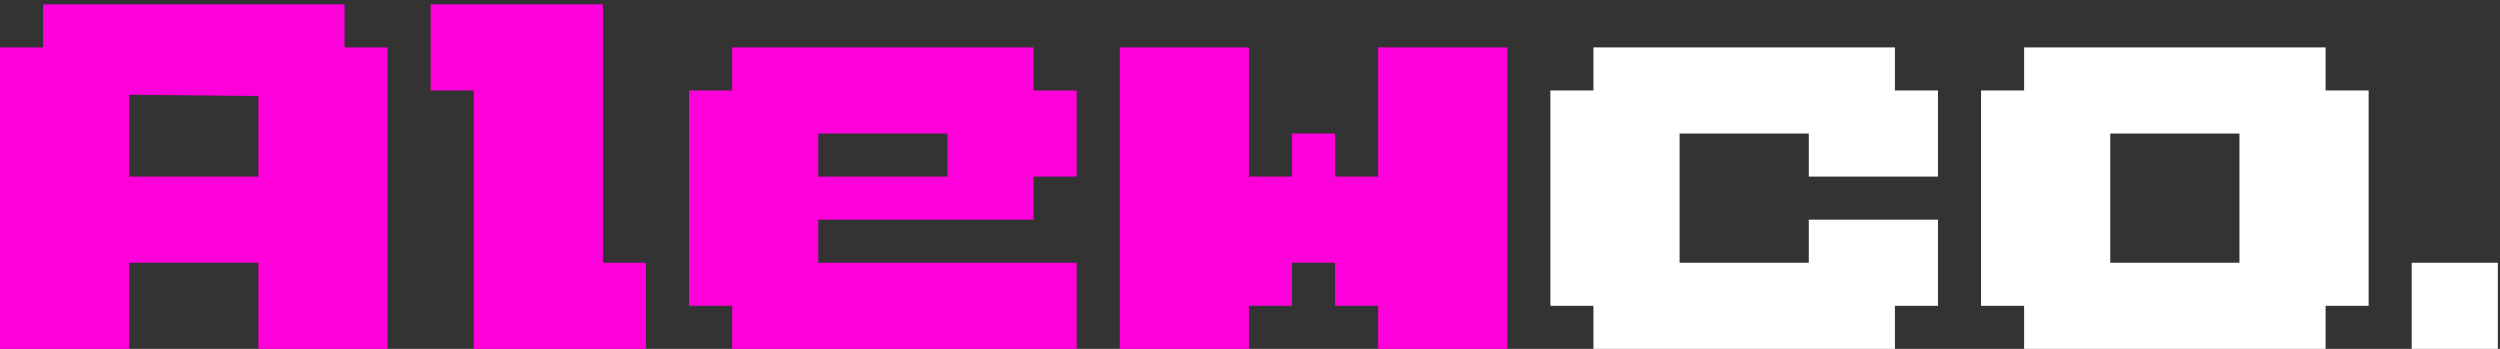
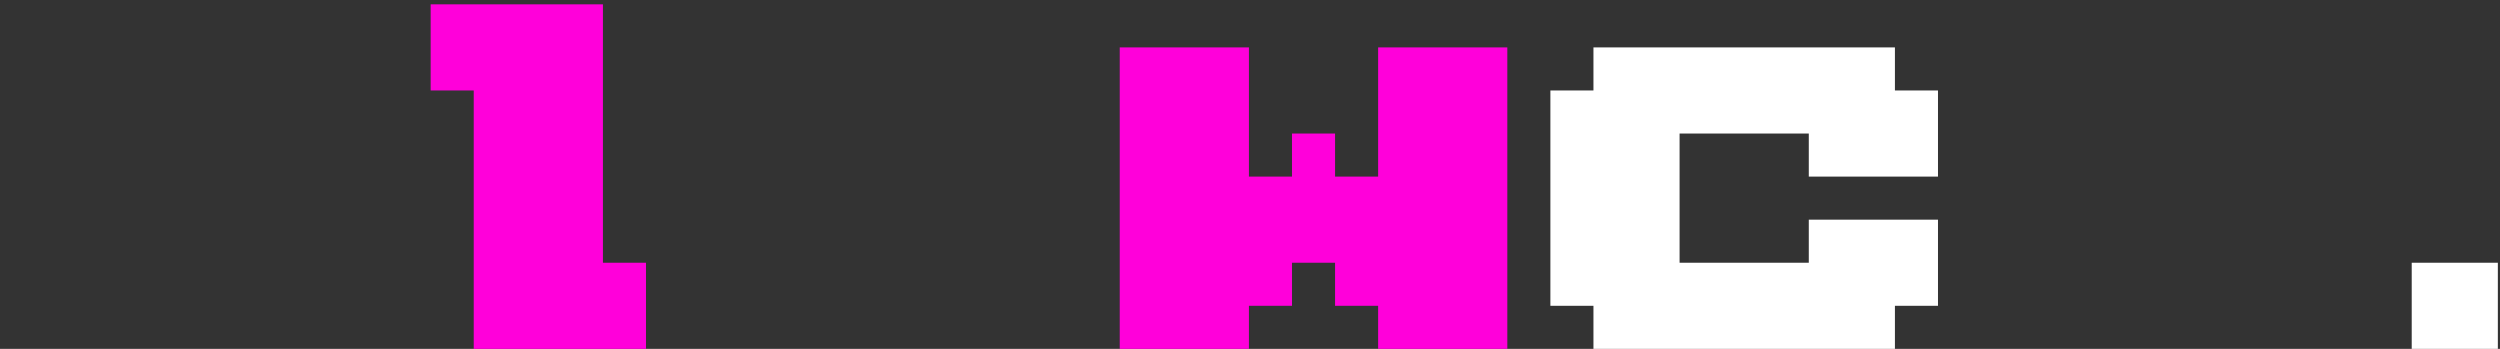
<svg xmlns="http://www.w3.org/2000/svg" width="258px" height="36px" viewBox="0 0 258 36" version="1.1">
  <rect x="0" y="0" width="258" height="36" fill="#333333" stroke="none" />
  <title>Artboard</title>
  <desc>Created with Sketch.</desc>
  <defs />
  <g id="Artboard" stroke="none" stroke-width="1" fill="none" fill-rule="evenodd">
-     <path d="M40,36 L26.667,36 L26.667,27.111 L13.333,27.111 L13.333,36 L0,36 L0,4.889 L4.444,4.889 L4.444,0.444 L35.556,0.444 L35.556,4.889 L40,4.889 L40,36 Z M26.667,18.222 L26.667,9.911 L13.333,9.778 L13.333,18.222 L26.667,18.222 Z" id="Combined-Shape" fill="#FF00DA" />
    <polygon id="Path" fill="#FF00DA" points="66.667 36 48.889 36 48.889 9.333 44.444 9.333 44.444 0.444 62.222 0.444 62.222 27.111 66.667 27.111" />
-     <path d="M111.111,36 L75.556,36 L75.556,31.556 L71.111,31.556 L71.111,9.333 L75.556,9.333 L75.556,4.889 L106.667,4.889 L106.667,9.333 L111.111,9.333 L111.111,18.222 L106.667,18.222 L106.667,22.667 L84.444,22.667 L84.444,27.111 L111.111,27.111 L111.111,36 Z M97.778,18.222 L97.778,13.778 L84.444,13.778 L84.444,18.222 L97.778,18.222 Z" id="Combined-Shape" fill="#FF00DA" />
    <polygon id="Path" fill="#FF00DA" points="155.556 36 142.222 36 142.222 31.556 137.778 31.556 137.778 27.111 133.333 27.111 133.333 31.556 128.889 31.556 128.889 36 115.556 36 115.556 4.889 128.889 4.889 128.889 18.222 133.333 18.222 133.333 13.778 137.778 13.778 137.778 18.222 142.222 18.222 142.222 4.889 155.556 4.889" />
    <polygon id="Path" fill="#FFFFFF" points="200 31.556 195.556 31.556 195.556 36 164.444 36 164.444 31.556 160 31.556 160 9.333 164.444 9.333 164.444 4.889 195.556 4.889 195.556 9.333 200 9.333 200 18.222 186.667 18.222 186.667 13.778 173.333 13.778 173.333 27.111 186.667 27.111 186.667 22.667 200 22.667" />
-     <path d="M244.444,31.556 L240,31.556 L240,36 L208.889,36 L208.889,31.556 L204.444,31.556 L204.444,9.333 L208.889,9.333 L208.889,4.889 L240,4.889 L240,9.333 L244.444,9.333 L244.444,31.556 Z M231.111,27.111 L231.111,13.778 L217.778,13.778 L217.778,27.111 L231.111,27.111 Z" id="Combined-Shape" fill="#FFFFFF" />
    <polygon id="Path" fill="#FFFFFF" points="257.778 36 248.889 36 248.889 27.111 257.778 27.111" />
  </g>
</svg>